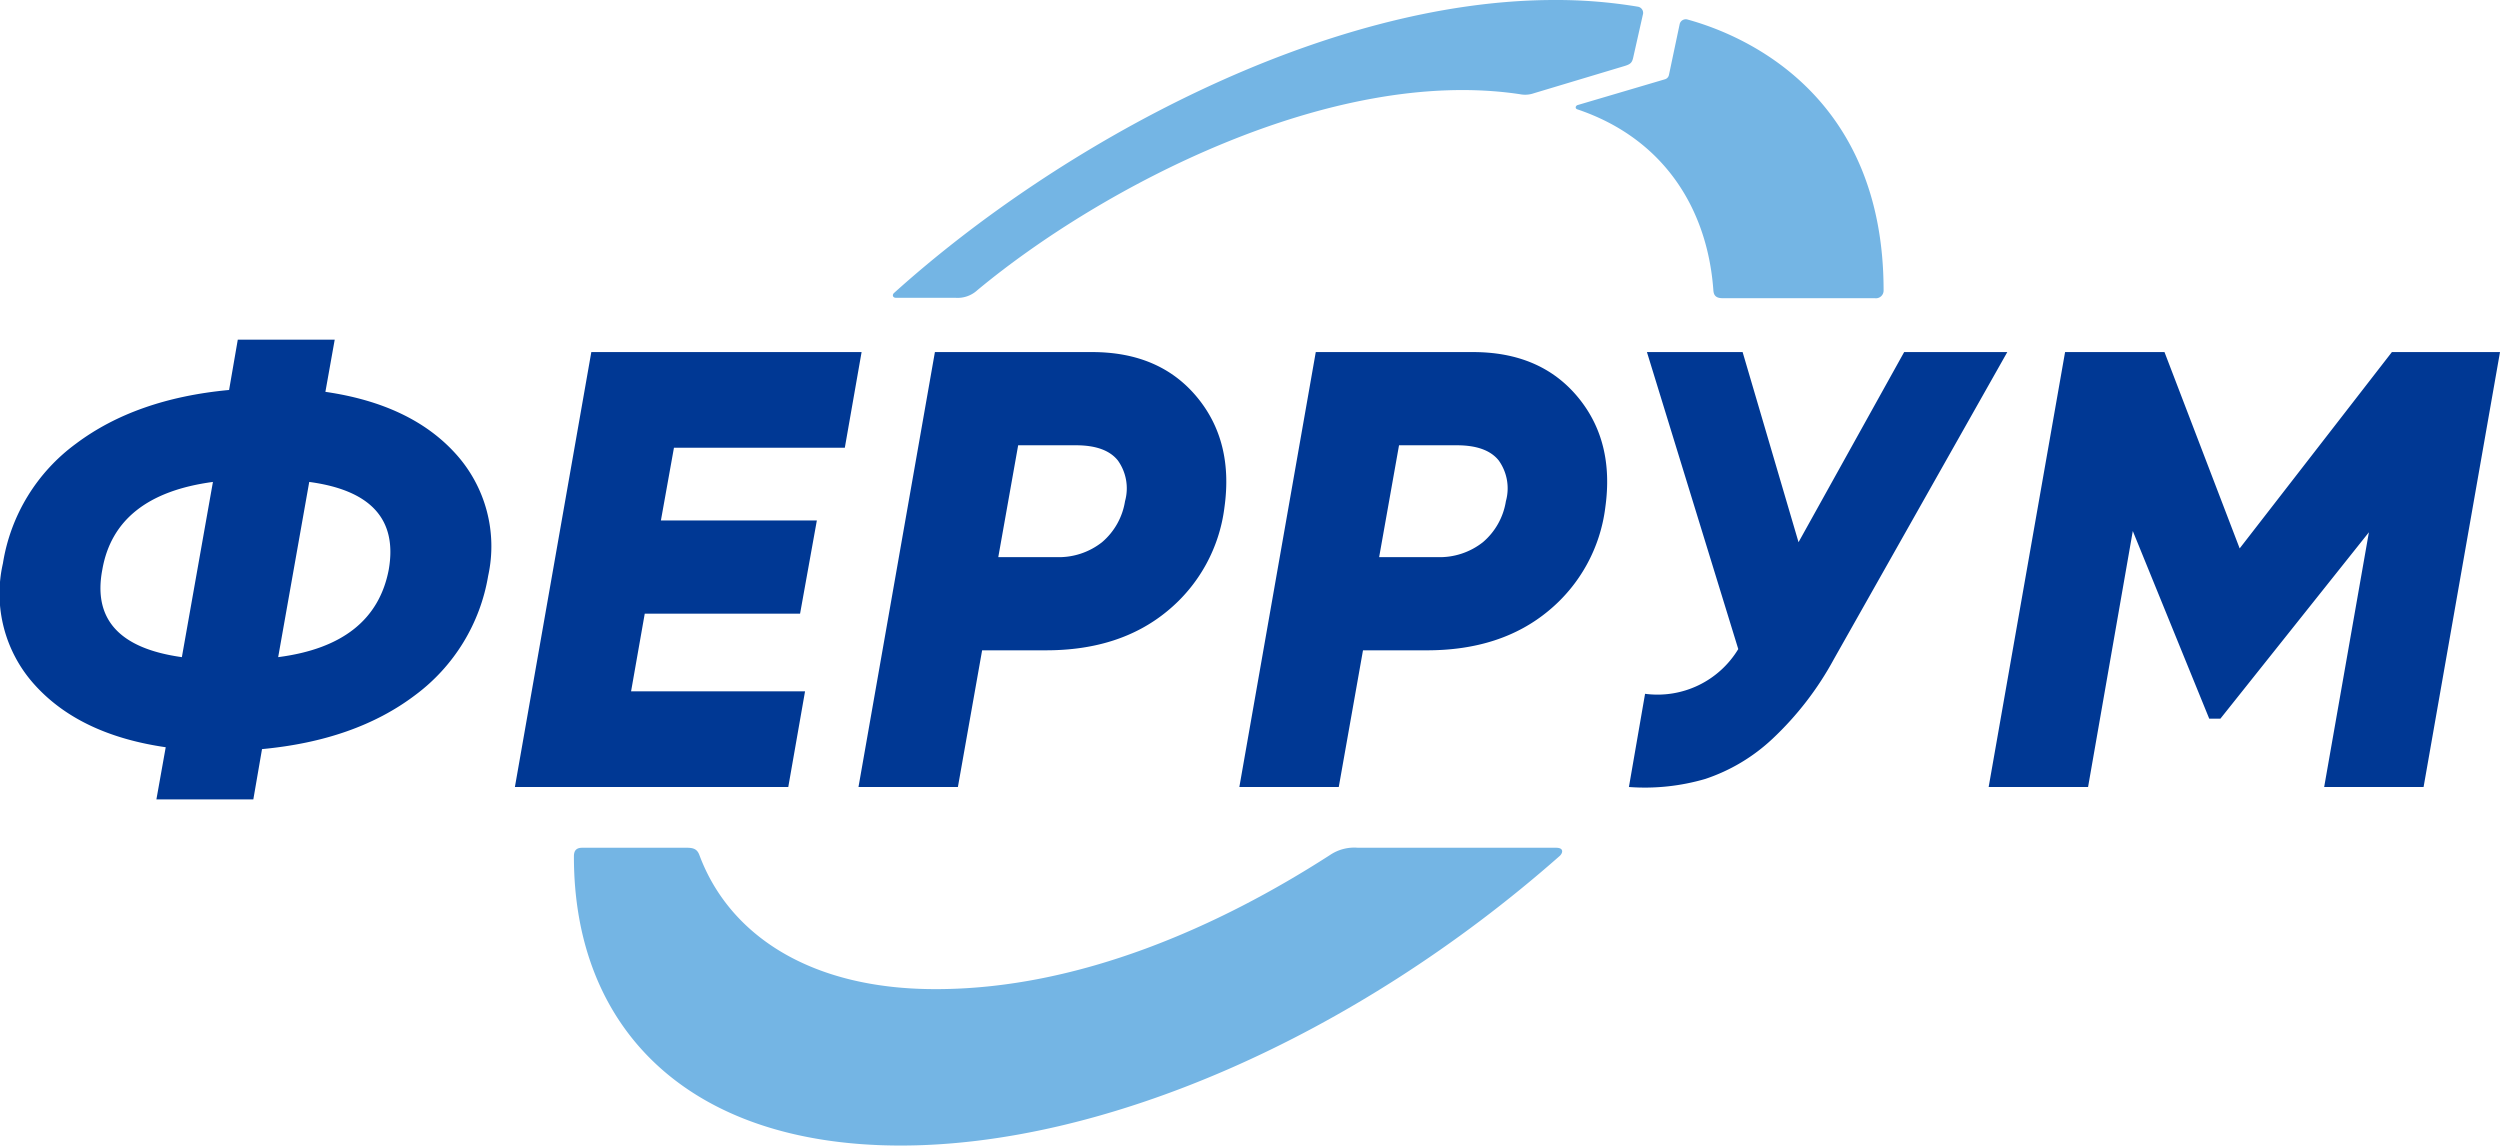
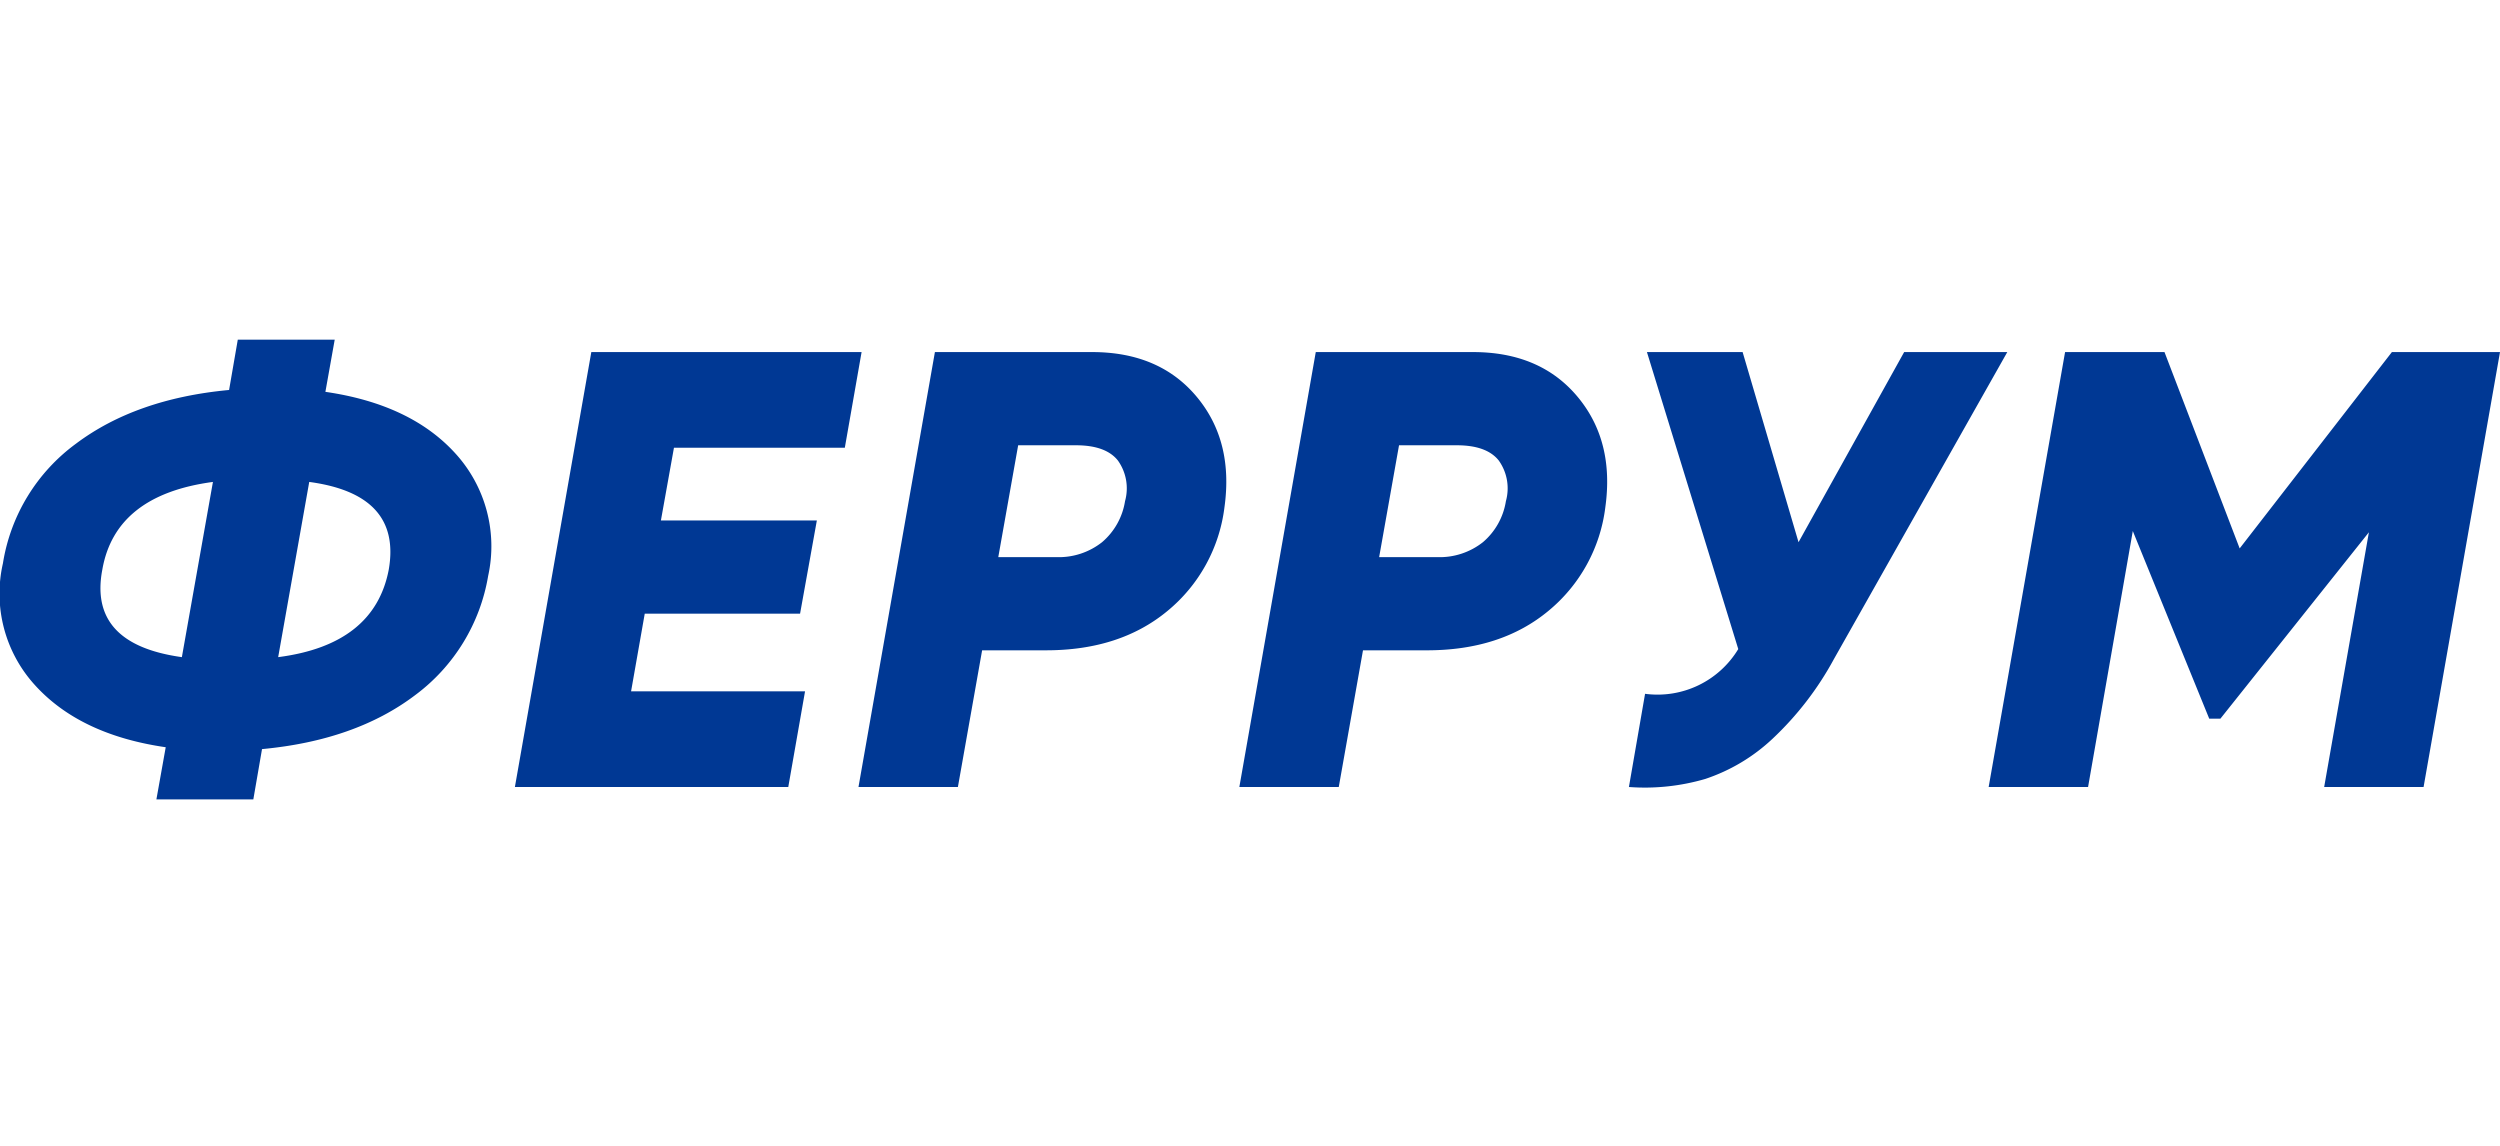
<svg xmlns="http://www.w3.org/2000/svg" width="241.423" height="110.624" viewBox="0 0 241.423 110.624">
  <g transform="translate(-86.829 -55.46)">
-     <path d="M200.147,138.042c-10.68,6.882-24.153,12.892-37.872,12.937-12.378.067-20.154-5.318-22.992-12.915-.2-.559-.514-.737-1.207-.737H127.954c-.581,0-.8.29-.8.827-.022,16.557,10.948,27.863,31.37,27.93,19.662.067,43.928-10.412,63.836-27.974.29-.268.425-.782-.357-.782H202.873a4.182,4.182,0,0,0-2.726.715M166.117,83.479c12.021-9.988,34.23-21.629,52.374-18.925a2.552,2.552,0,0,0,1.363-.089l8.781-2.637c.581-.179.715-.335.827-.871l.916-4.067a.606.606,0,0,0-.469-.782,47.854,47.854,0,0,0-8.044-.648c-22.321,0-47.793,13.875-63.791,28.287-.223.2-.112.469.156.469h5.742a2.812,2.812,0,0,0,2.145-.737M224.1,65.6l8.4-2.48a.551.551,0,0,0,.4-.425l1.028-4.871a.606.606,0,0,1,.8-.469c5.675,1.564,18.9,7.373,18.9,26.142a.742.742,0,0,1-.849.76h-14.7c-.782,0-.871-.425-.894-.827-.581-7.82-4.782-14.59-13.116-17.406-.246-.067-.223-.335.022-.425" transform="translate(15.098 0)" fill="#74b5e4" />
    <path d="M-87.69-38.16q8.28,1.2,12.6,6A13.3,13.3,0,0,1-71.97-20.4,18.056,18.056,0,0,1-79.05-8.85Q-84.81-4.5-93.81-3.66l-.84,4.86h-9.36l.9-5.04q-8.28-1.2-12.63-6a13.111,13.111,0,0,1-3.09-11.76,17.777,17.777,0,0,1,7.05-11.55q5.79-4.35,14.79-5.19l.84-4.86h9.36ZM-109.23-21q-1.38,7.2,7.68,8.46l3-16.92Q-107.97-28.2-109.23-21Zm27.66,0q1.26-7.26-7.68-8.46l-3,16.92Q-82.95-13.74-81.57-21Zm44.04-11.76h-16.5l-1.26,7.02h15.06l-1.62,9h-15l-1.32,7.5h16.8L-42.99,0h-26.4l7.38-42h26.1ZM-13.65-42q6.48,0,10.08,4.29T-.87-27a15.394,15.394,0,0,1-5.49,9.99q-4.59,3.81-11.73,3.81h-6.18L-26.61,0h-9.6l7.38-42Zm3.18,14.4a4.626,4.626,0,0,0-.69-3.93Q-12.33-33-15.21-33h-5.58l-1.92,10.8h5.58a6.732,6.732,0,0,0,4.44-1.44A6.529,6.529,0,0,0-10.47-27.6ZM23.13-42q6.48,0,10.08,4.29T35.91-27a15.394,15.394,0,0,1-5.49,9.99Q25.83-13.2,18.69-13.2H12.51L10.17,0H.57L7.95-42Zm3.18,14.4a4.626,4.626,0,0,0-.69-3.93Q24.45-33,21.57-33H15.99L14.07-22.2h5.58a6.732,6.732,0,0,0,4.44-1.44A6.529,6.529,0,0,0,26.31-27.6ZM64.77-42h9.96L57.99-12.36a30.426,30.426,0,0,1-5.94,7.71A17.6,17.6,0,0,1,45.57-.78,20.755,20.755,0,0,1,38.19,0l1.56-9a9.108,9.108,0,0,0,9-4.32L39.93-42h9.24l5.4,18.36Zm57.54,0L114.93,0h-9.6l4.32-24.6L95.31-6.6H94.23L86.85-24.72,82.53,0h-9.6l7.38-42h9.6l7.26,18.96L111.87-42Z" transform="translate(205.942 131.46)" fill="#003894" />
  </g>
</svg>